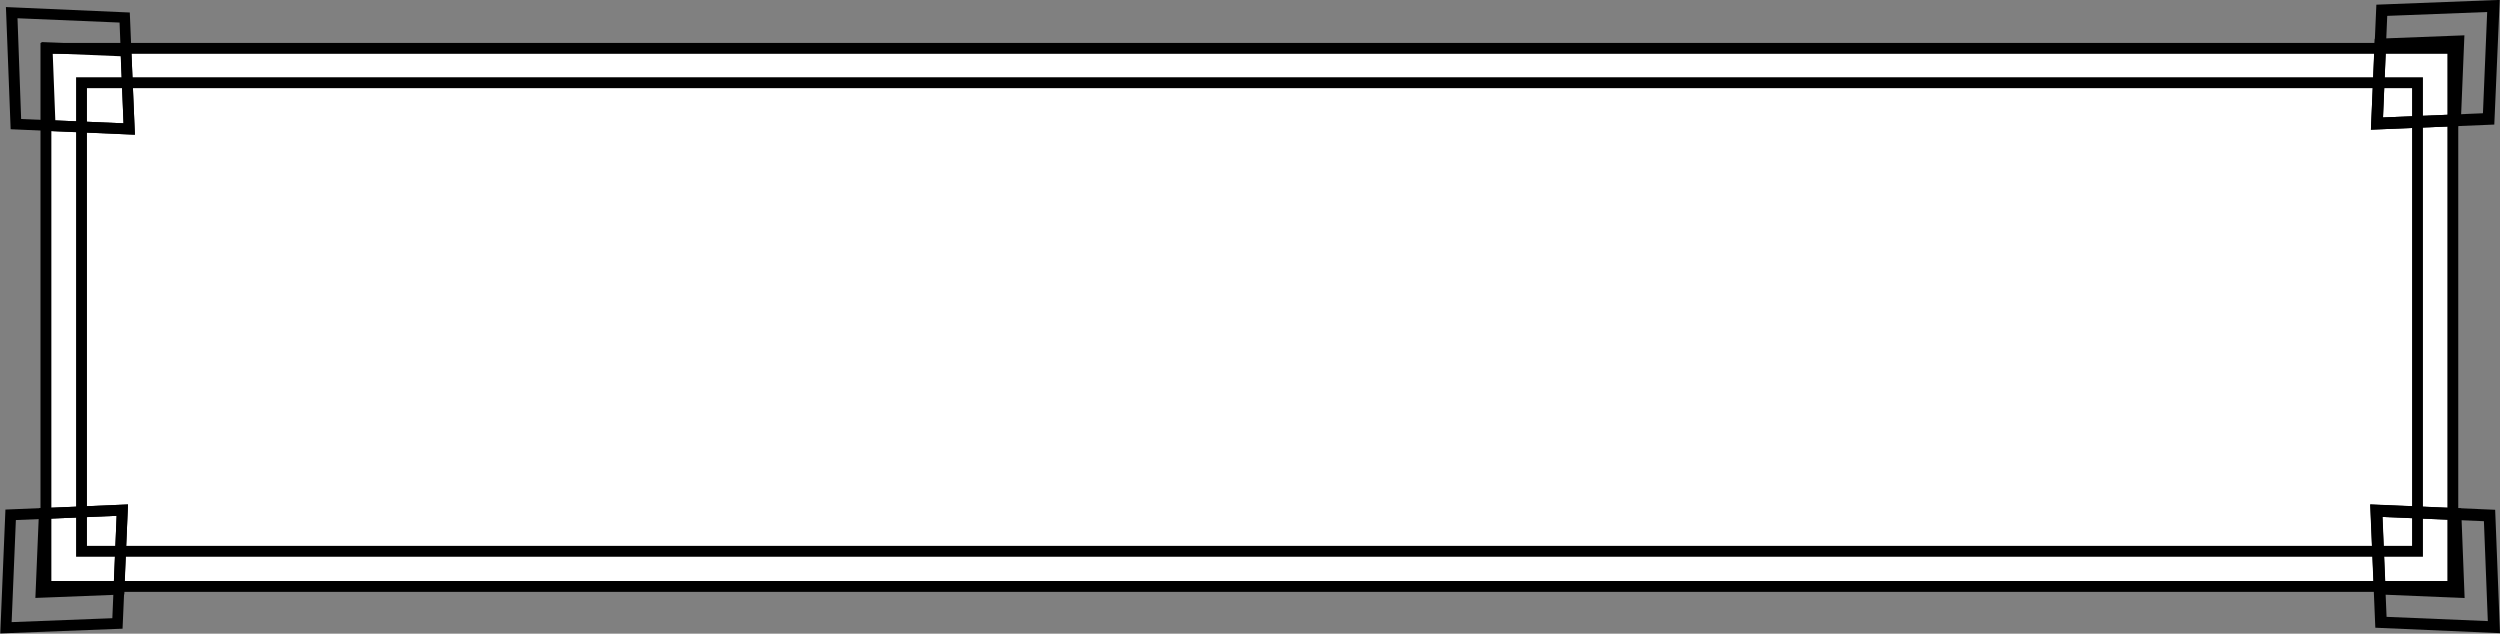
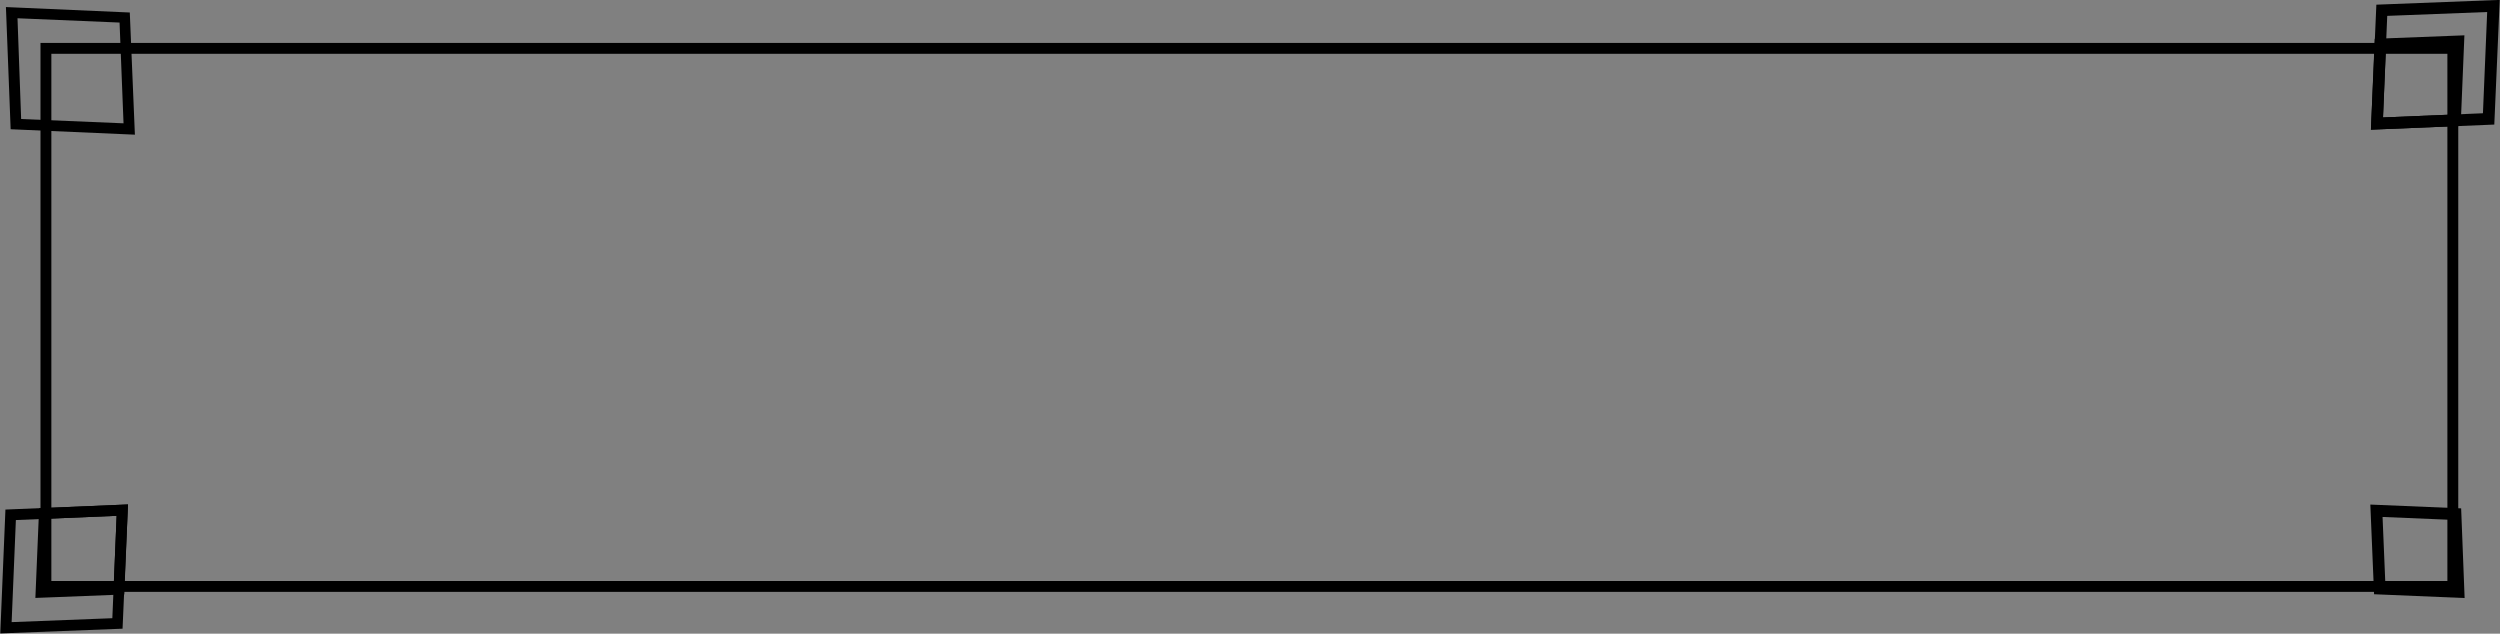
<svg xmlns="http://www.w3.org/2000/svg" data-name="Layer 1" height="116.6" preserveAspectRatio="xMidYMid meet" version="1.0" viewBox="20.0 191.7 460.0 116.6" width="460.0" zoomAndPan="magnify">
  <rect x="20.0" y="191.7" width="460.0" height="116.6" fill="#808080" stroke="none" />
  <g id="change1_1">
-     <path d="M28.45 200.65H471.32V299.6H28.45z" fill="#fff" />
-   </g>
+     </g>
  <g id="change2_1">
    <path d="M472.32,300.6H27.45v-101H472.32Zm-442.87-2H470.32v-97H29.45Z" fill="inherit" />
  </g>
  <g id="change2_2">
    <path d="M44.82,216.48l-22.86-1L21.09,193l22.79,1ZM23.89,213.6l18.84.79L42,195.85l-18.78-.79Z" fill="inherit" />
  </g>
  <g id="change2_3">
-     <path d="M44.82,216.48l-16.56-.69-.64-16.35,16.51.69Zm-14.64-2.62,12.55.53-.52-12.34-12.51-.52Z" fill="inherit" />
-   </g>
+     </g>
  <g id="change2_4">
    <path d="M20.05,308.25,21,285.46l22.55-.94-1,22.86Zm2.87-20.86-.78,18.78,18.53-.72.79-18.84Z" fill="inherit" />
  </g>
  <g id="change2_5">
    <path d="M26.51,301.72l.69-16.51,16.35-.69-.69,16.56Zm2.62-14.59-.53,12.51,12.34-.48.52-12.55Z" fill="inherit" />
  </g>
  <g id="change2_6">
    <path d="M456.25,215.56l1-23,22.7-.88-1,22.94Zm3-20.94-.78,18.69,18.39-.77.78-18.63Z" fill="inherit" />
  </g>
  <g id="change2_7">
    <path d="M456.25,215.56l.7-16.72,16.5-.64-.69,16.67ZM459,200.92l-.52,12.39,12.19-.51.51-12.36Z" fill="inherit" />
  </g>
  <g id="change2_8">
-     <path d="M480,308.2l-22.94-1-.95-22.7,23,1Zm-20.87-3,18.63.78-.72-18.38-18.68-.78Z" fill="inherit" />
-   </g>
+     </g>
  <g id="change2_9">
    <path d="M473.49,301.74l-16.66-.7-.69-16.5,16.71.7ZM458.9,299l12.35.52-.47-12.18-12.39-.52Z" fill="inherit" />
  </g>
  <g id="change2_10">
-     <path d="M465.82,294.14H34V205.92H465.82ZM36,292.14H463.82V207.92H36Z" fill="inherit" />
-   </g>
+     </g>
</svg>